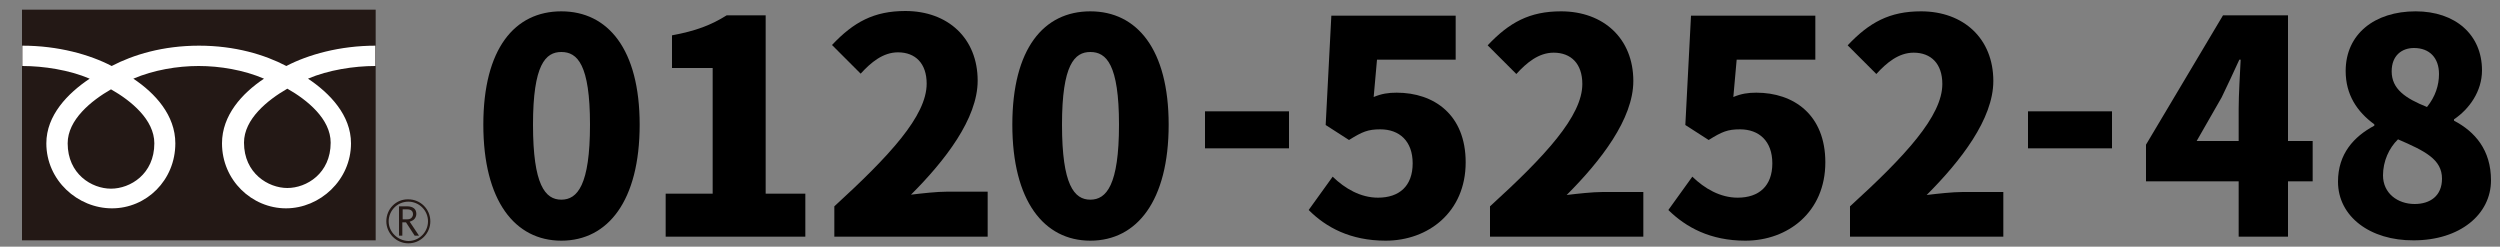
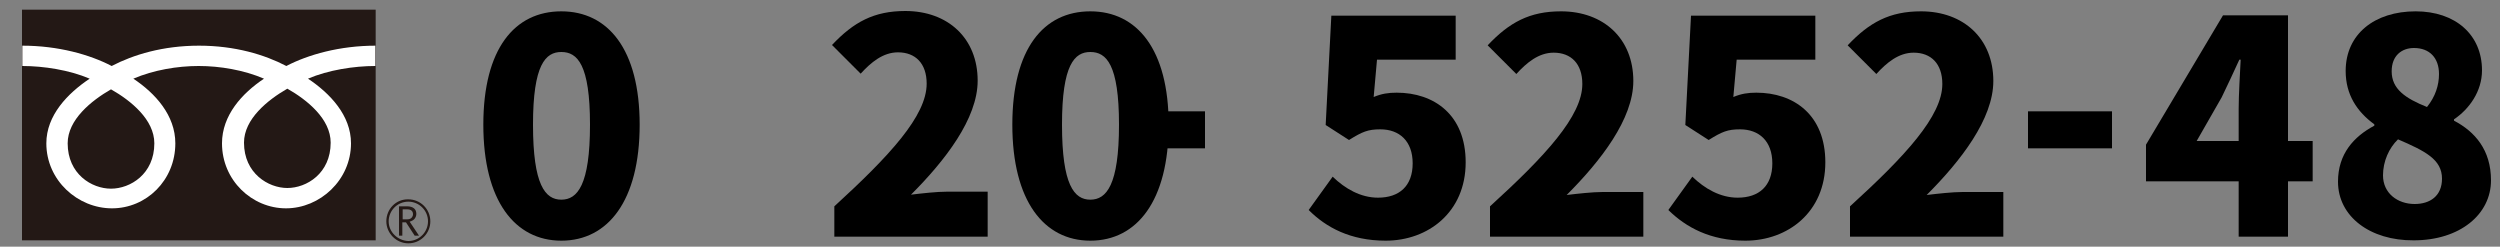
<svg xmlns="http://www.w3.org/2000/svg" version="1.1" id="レイヤー_1" x="0px" y="0px" viewBox="0 0 750 74" style="enable-background:new 0 0 750 74;" xml:space="preserve">
  <rect x="0" y="0" width="750" height="74" fill="#808080" stroke="none" />
  <style type="text/css">
	.st0{fill:#231815;}
	.st1{fill:#FFFFFF;}
</style>
  <g>
    <path d="M145,37.4c0-22.8,9.4-34,23.4-34c14,0,23.5,11.4,23.5,34c0,22.8-9.5,34.8-23.5,34.8C154.5,72.2,145,60.3,145,37.4z    M177,37.4c0-18.1-3.8-21.8-8.6-21.8c-4.7,0-8.5,3.7-8.5,21.8c0,18.2,3.7,22.5,8.5,22.5C173.2,59.9,177,55.6,177,37.4z" />
-     <path d="M199.7,58.1h14.1V20.4h-12.2v-9.8c7.1-1.3,11.8-3.1,16.4-6h11.7v53.5h11.9V71h-41.9V58.1z" />
    <path d="M250.3,61.9C266.8,46.8,278,34.8,278,25.1c0-6.1-3.4-9.4-8.6-9.4c-4.5,0-8.1,3-11.2,6.4l-8.6-8.6   c6.5-6.9,12.6-10.2,22-10.2c12.8,0,21.7,8.2,21.7,20.9c0,11.4-9.8,24-20,34.2c3.3-0.4,7.8-0.9,10.8-0.9h12.2V71h-46V61.9z" />
    <path d="M303.7,37.4c0-22.8,9.4-34,23.4-34c14,0,23.5,11.4,23.5,34c0,22.8-9.5,34.8-23.5,34.8C313.2,72.2,303.7,60.3,303.7,37.4z    M335.7,37.4c0-18.1-3.8-21.8-8.6-21.8c-4.7,0-8.5,3.7-8.5,21.8c0,18.2,3.7,22.5,8.5,22.5C331.9,59.9,335.7,55.6,335.7,37.4z" />
-     <path d="M361.5,33.4h25.2v11.1h-25.2V33.4z" />
+     <path d="M361.5,33.4v11.1h-25.2V33.4z" />
    <path d="M392.6,63l7.2-10c3.7,3.6,8.4,6.3,13.6,6.3c6.4,0,10.4-3.5,10.4-10.3c0-6.7-4-10.2-9.7-10.2c-3.7,0-5.4,0.7-9.4,3.2l-7-4.5   l1.7-32.8h37.3v13.2h-23.6l-1,11.2c2.4-1,4.4-1.3,6.9-1.3c11.2,0,20.7,6.6,20.7,20.9c0,14.9-11.2,23.5-24,23.5   C405.1,72.2,397.8,68.2,392.6,63z" />
    <path d="M447,61.9c16.6-15.1,27.7-27.1,27.7-36.7c0-6.1-3.4-9.4-8.6-9.4c-4.5,0-8.1,3-11.2,6.4l-8.6-8.6c6.5-6.9,12.6-10.2,22-10.2   c12.8,0,21.7,8.2,21.7,20.9c0,11.4-9.8,24-20,34.2c3.3-0.4,7.8-0.9,10.8-0.9H493V71h-46V61.9z" />
    <path d="M500.5,63l7.2-10c3.7,3.6,8.4,6.3,13.6,6.3c6.4,0,10.4-3.5,10.4-10.3c0-6.7-4-10.2-9.7-10.2c-3.7,0-5.4,0.7-9.4,3.2l-7-4.5   l1.7-32.8h37.3v13.2h-23.6l-1,11.2c2.4-1,4.4-1.3,6.9-1.3c11.2,0,20.7,6.6,20.7,20.9c0,14.9-11.2,23.5-24,23.5   C513.1,72.2,505.8,68.2,500.5,63z" />
    <path d="M555,61.9c16.6-15.1,27.7-27.1,27.7-36.7c0-6.1-3.4-9.4-8.6-9.4c-4.5,0-8.1,3-11.2,6.4l-8.6-8.6c6.5-6.9,12.6-10.2,22-10.2   c12.8,0,21.7,8.2,21.7,20.9c0,11.4-9.8,24-20,34.2c3.3-0.4,7.8-0.9,10.8-0.9h12.2V71h-46V61.9z" />
    <path d="M608.4,33.4h25.2v11.1h-25.2V33.4z" />
    <path d="M693.8,54.4h-7.4V71h-14.8V54.4h-27.8v-11l23.1-38.8h19.5v37.7h7.4V54.4z M671.6,42.3v-9.7c0-4.2,0.4-10.5,0.6-14.7h-0.4   c-1.7,3.7-3.5,7.6-5.3,11.3L659,42.3H671.6z" />
    <path d="M701.4,54.5c0-8.3,4.7-13.5,10.9-16.8v-0.4c-5.2-3.8-8.6-8.9-8.6-16c0-11.1,8.7-17.9,21-17.9c11.9,0,19.9,7,19.9,17.7   c0,6.3-3.8,11.6-8.4,14.7v0.4c6.3,3.3,11.1,8.8,11.1,17.9c0,10.2-9.3,18-23.2,18C711.1,72.2,701.4,65,701.4,54.5z M732.6,53.6   c0-5.8-5.1-8.3-13.2-11.8c-2.7,2.6-4.5,6.6-4.5,10.8c0,5.4,4.4,8.6,9.5,8.6C729,61.2,732.6,58.8,732.6,53.6z M731.7,22.2   c0-4.8-2.8-7.8-7.5-7.8c-3.6,0-6.7,2.2-6.7,7c0,5.3,4.1,8.1,10.6,10.7C730.6,29,731.7,25.6,731.7,22.2z" />
  </g>
  <g>
    <g>
      <g>
        <rect x="6.6" y="2.9" class="st0" width="106.1" height="69.2" />
      </g>
    </g>
  </g>
  <g>
    <g>
      <g>
        <path class="st0" d="M115.9,66.4c0,3.6,3,6.6,6.6,6.6c3.7,0,6.6-3,6.6-6.6c0-3.7-3-6.6-6.6-6.6C118.8,59.7,115.9,62.7,115.9,66.4      M116.6,66.4c0-3.2,2.6-5.9,5.9-5.9c3.2,0,5.9,2.6,5.9,5.9c0,3.2-2.6,5.9-5.9,5.9C119.3,72.2,116.6,69.6,116.6,66.4z" />
      </g>
    </g>
  </g>
  <path class="st0" d="M125.7,70.7h-1.3l-2.6-4h-1.1v4h-1v-8.8h2.5c0.8,0,1.5,0.2,2,0.6c0.5,0.4,0.7,1,0.7,1.7c0,0.5-0.2,1-0.5,1.4  c-0.3,0.4-0.8,0.7-1.5,0.9L125.7,70.7 M120.8,65.8h1.3c0.5,0,1-0.1,1.3-0.4c0.3-0.3,0.5-0.7,0.5-1.1c0-1-0.6-1.5-1.8-1.5h-1.3V65.8z  " />
  <g>
    <g>
      <g>
        <g>
          <g>
            <g>
              <g>
                <path class="st1" d="M33.3,56.6c-5.8,0-13-4.4-13-13.6c0-7.1,7.1-12.8,13-16.2c6,3.4,13,9.1,13,16.2         C46.3,52.2,39.1,56.6,33.3,56.6 M73.2,42.8c0-7.1,7.1-12.8,13-16.2c6,3.4,13,9.1,13,16.2c0,9.2-7.2,13.6-13,13.6         C80.5,56.4,73.2,52,73.2,42.8 M112.7,13.7c-10.8,0-20.3,2.7-26.8,6.1c-6.5-3.4-15.4-6.1-26.2-6.1c-10.8,0-19.7,2.7-26.2,6.1         c-6.5-3.4-16-6.1-26.8-6.1v6.1c6.4,0,14.1,1.2,20.2,3.8c-6.6,4.4-13,11-13,19.4c0,11.1,9.4,19.5,19.7,19.5S52.6,54.1,52.6,43         c0-8.4-6-15-12.6-19.4c6.1-2.6,13.2-3.8,19.6-3.8c6.4,0,13.5,1.2,19.6,3.8c-6.6,4.4-12.6,11-12.6,19.4         c0,11.1,9,19.5,19.2,19.5s19.5-8.5,19.5-19.5c0-8.4-6.3-15-12.9-19.4c6.1-2.6,13.8-3.8,20.2-3.8V13.7z" />
              </g>
            </g>
          </g>
        </g>
      </g>
    </g>
  </g>
  <g>
</g>
  <g>
</g>
  <g>
</g>
  <g>
</g>
  <g>
</g>
  <g>
</g>
  <g>
</g>
  <g>
</g>
  <g>
</g>
  <g>
</g>
  <g>
</g>
</svg>